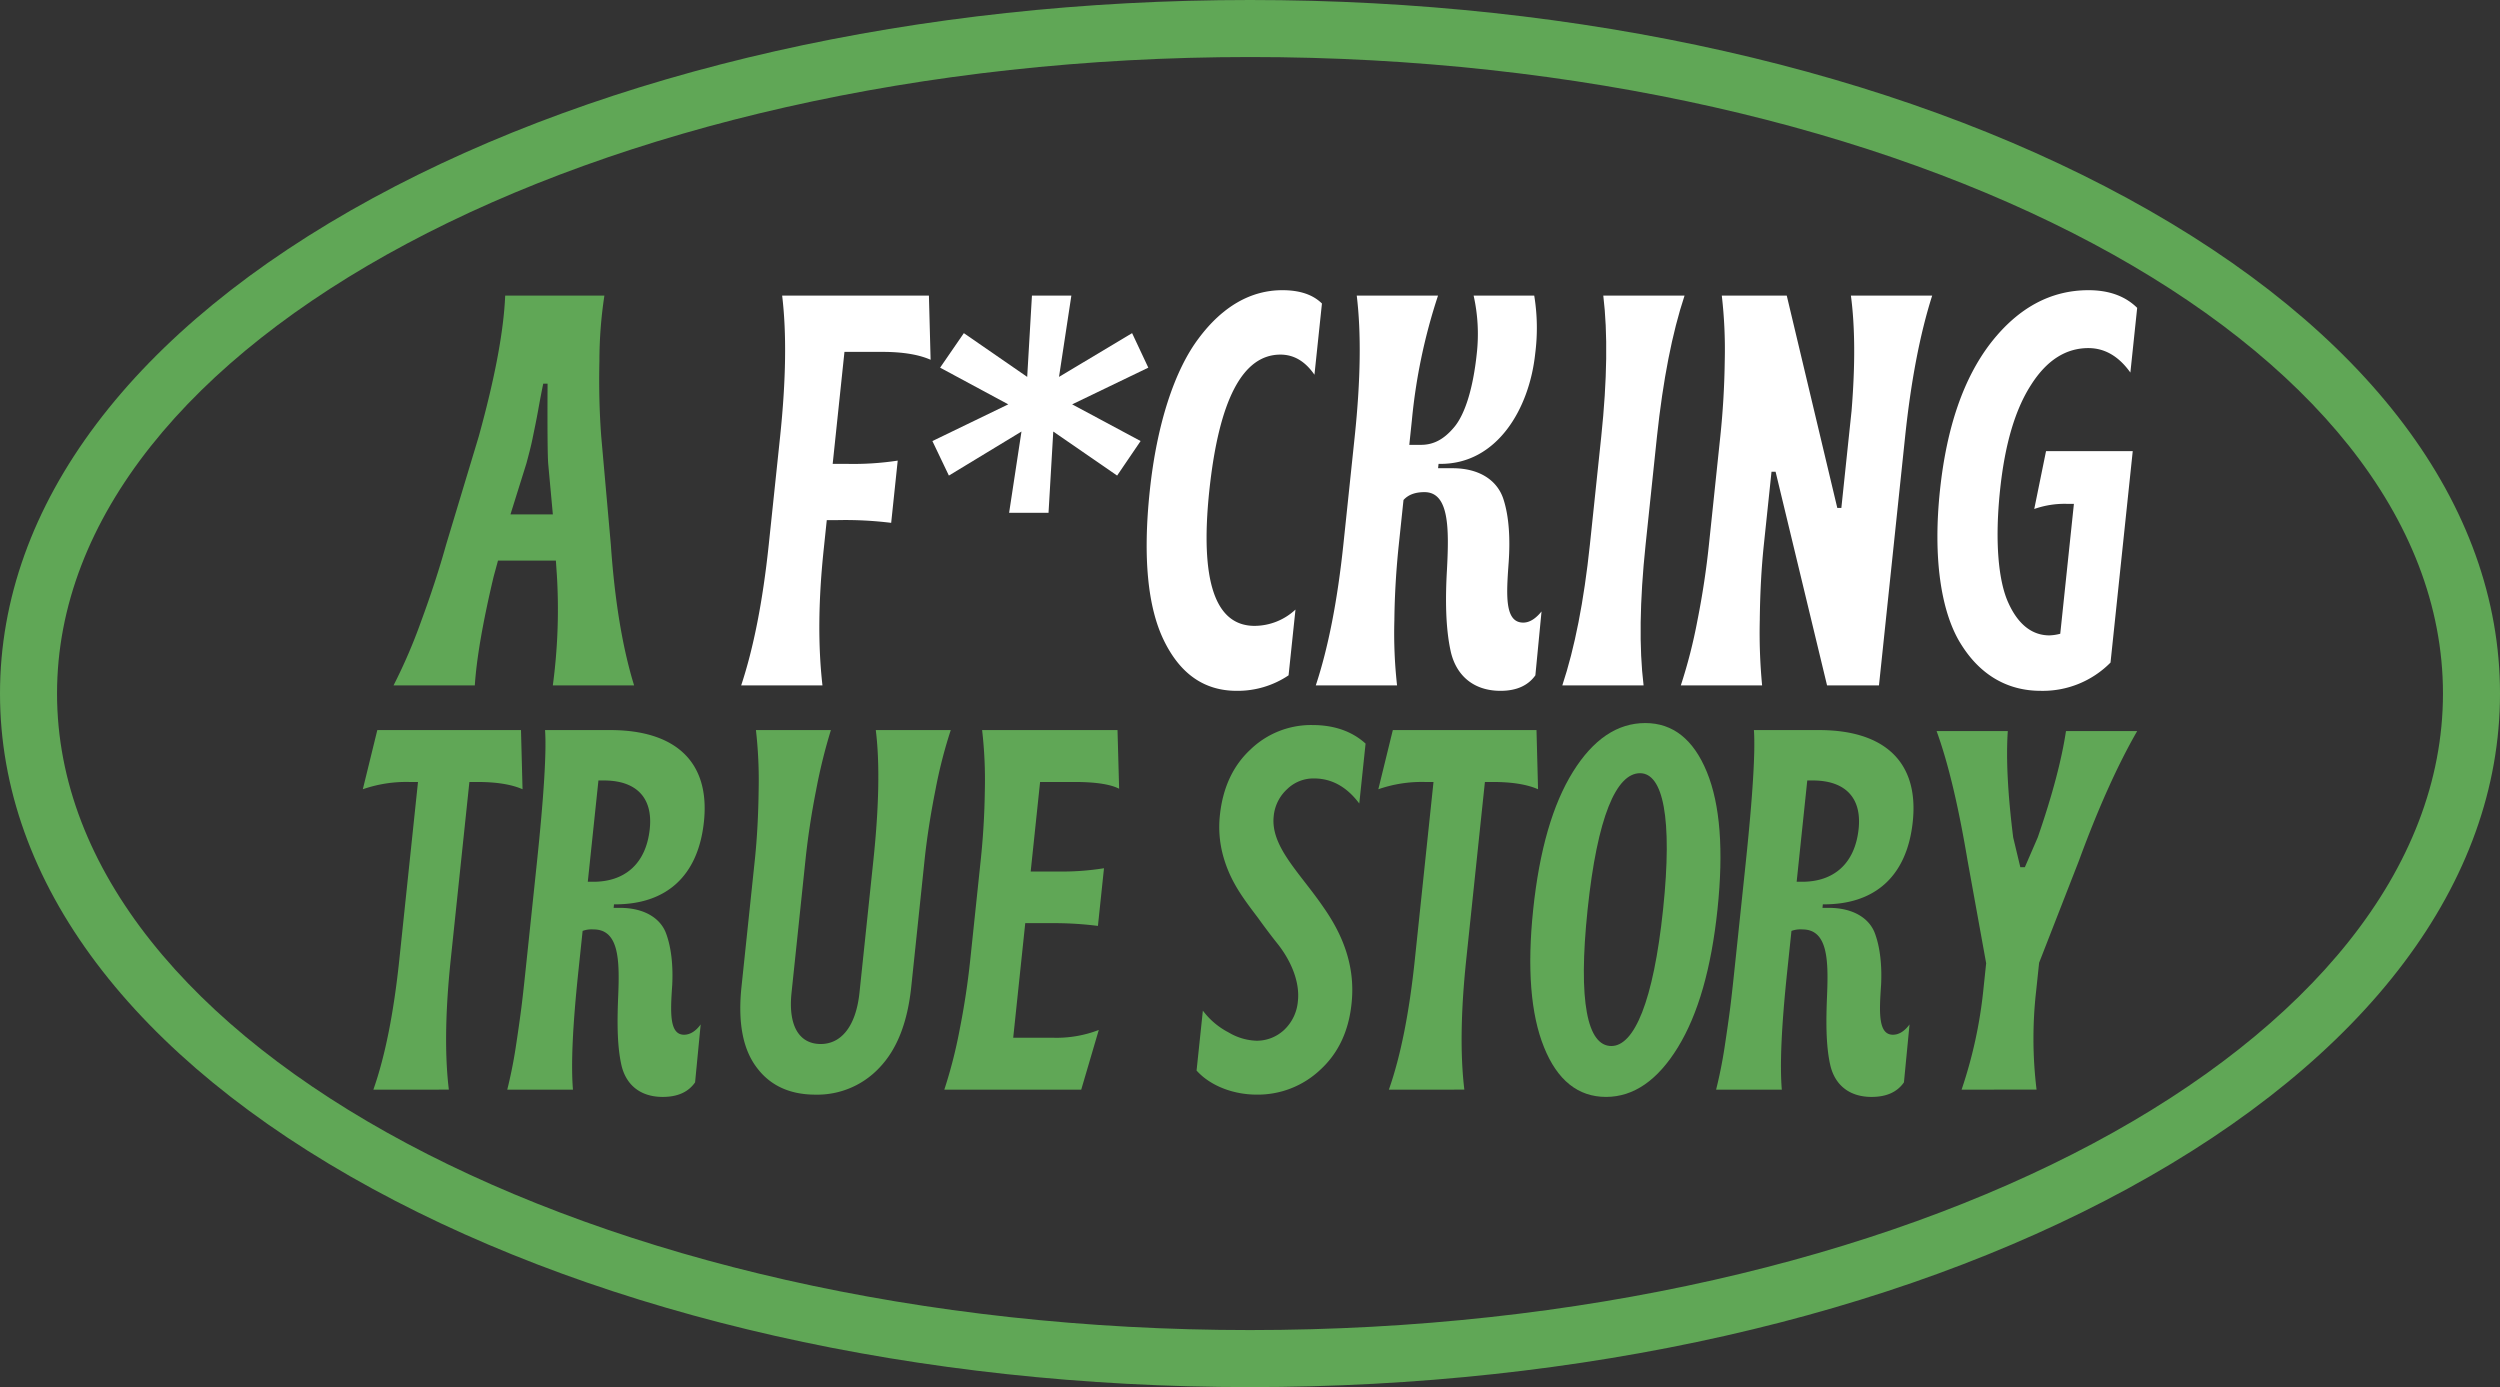
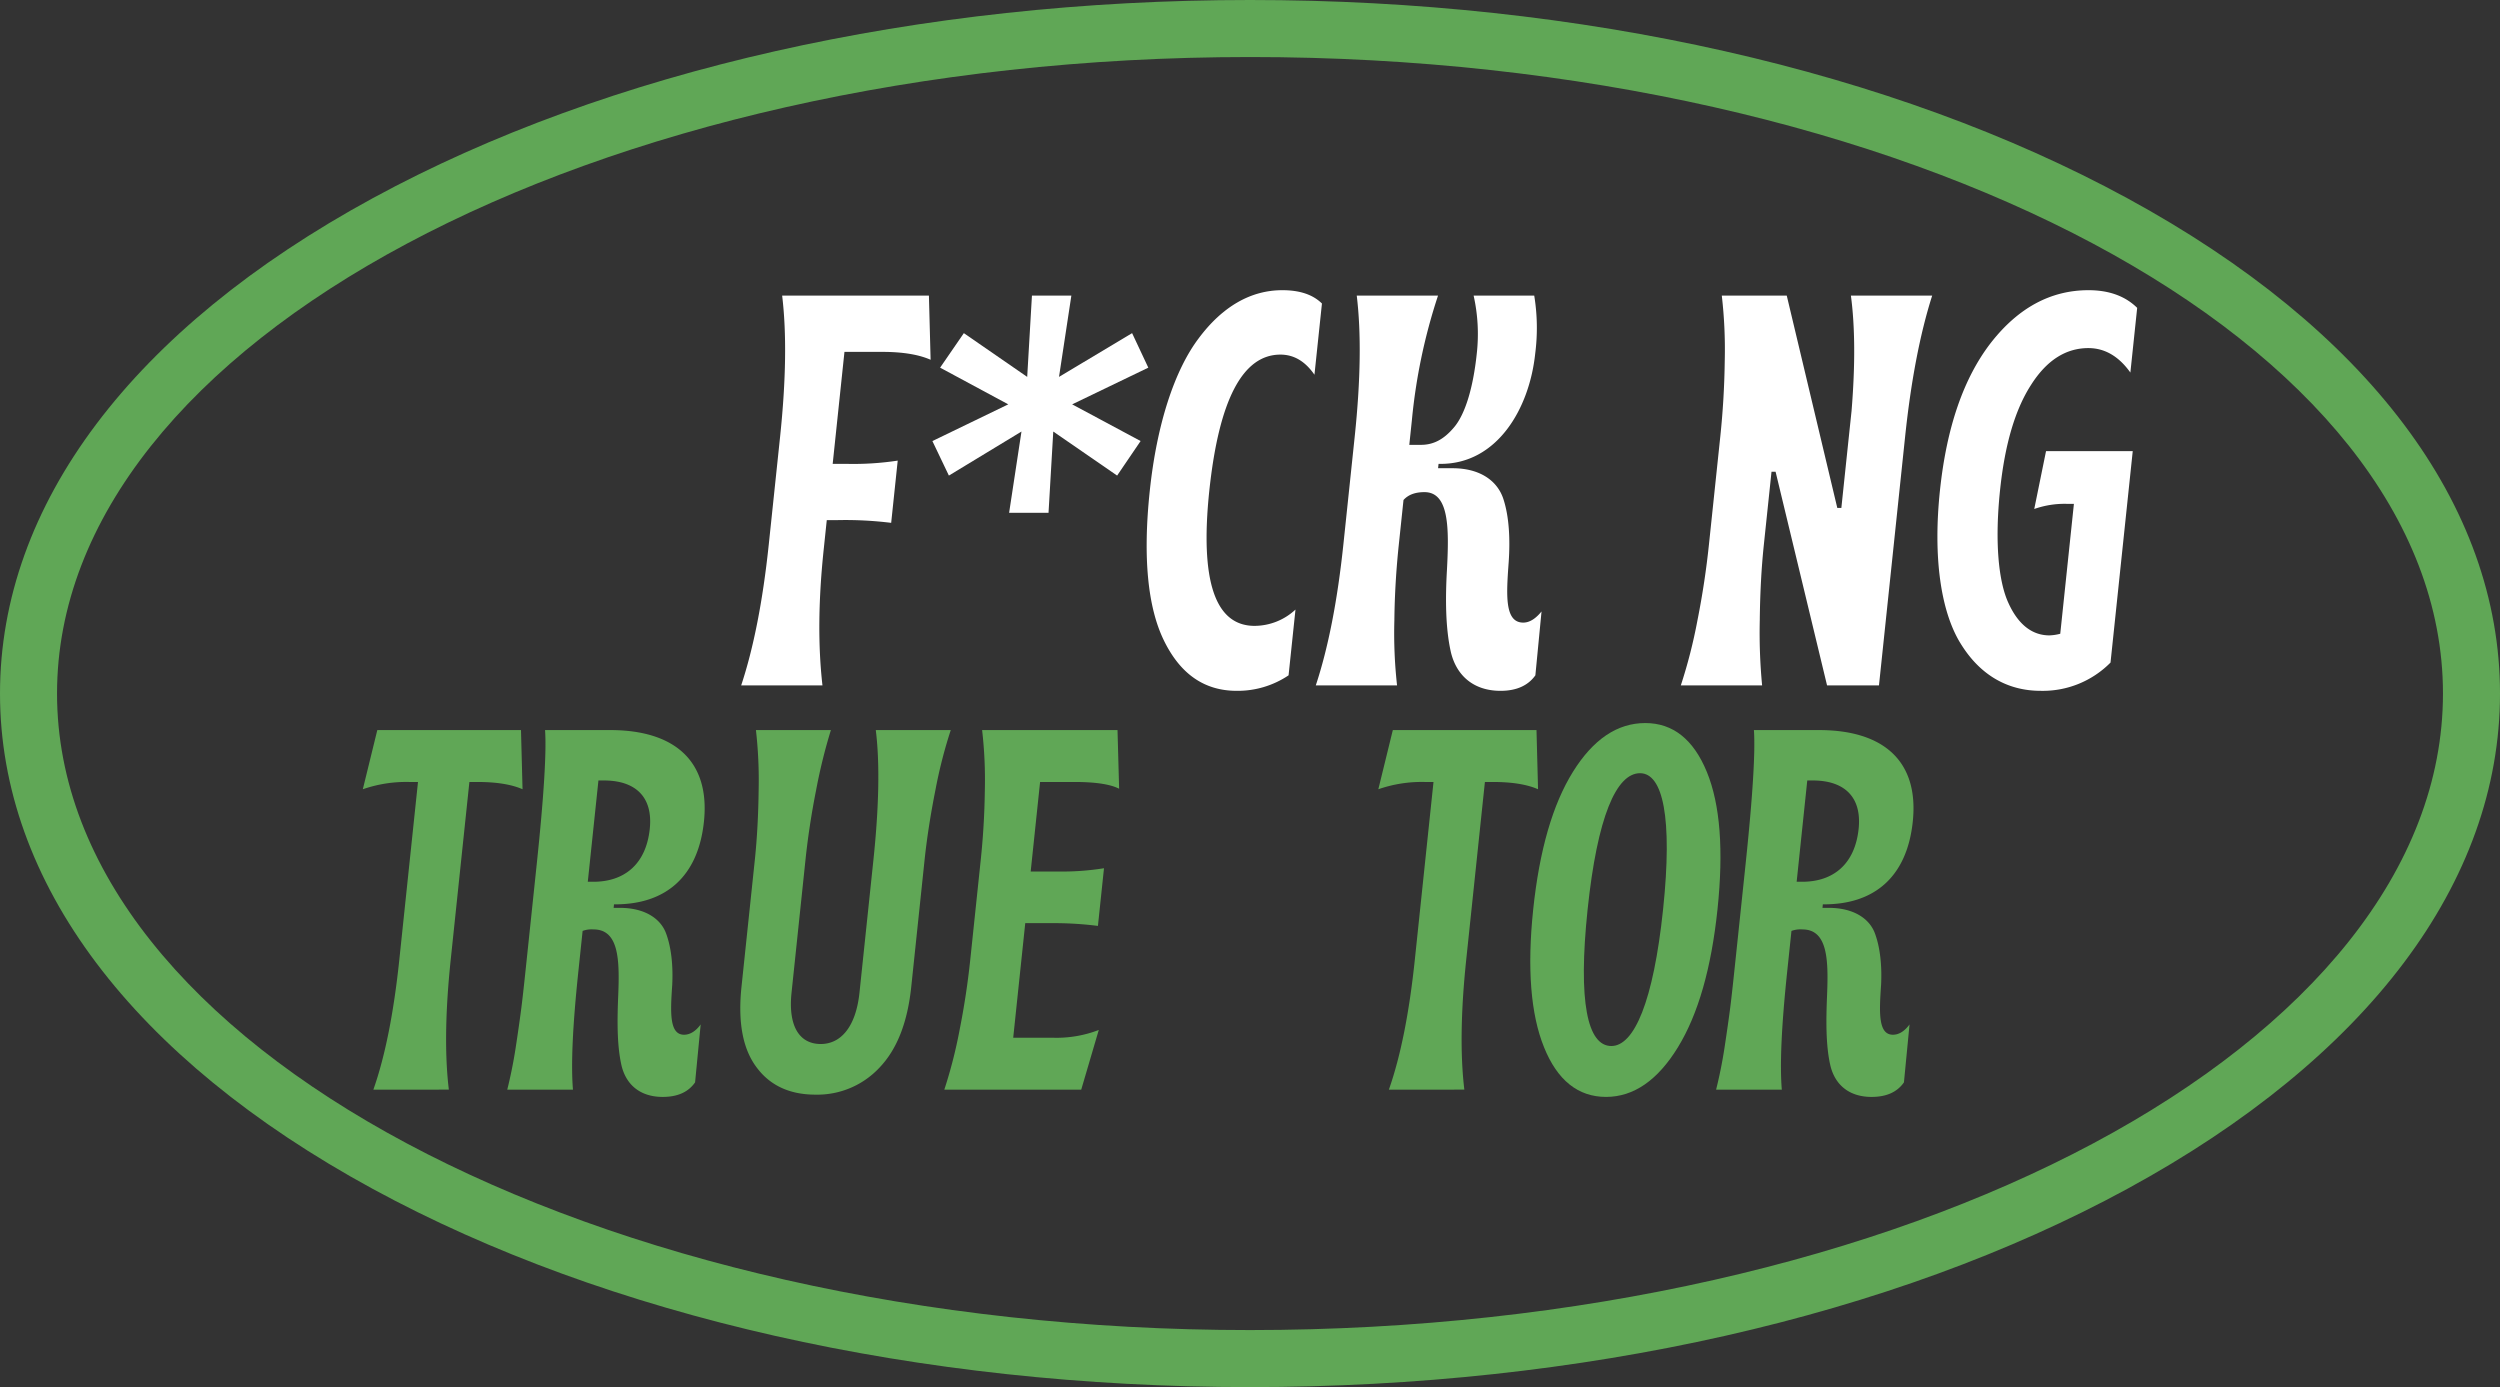
<svg xmlns="http://www.w3.org/2000/svg" width="719.278" height="399.083" viewBox="0 0 719.278 399.083">
  <rect x="0" y="0" width="719.278" height="399.083" fill="#333333" stroke="none" />
  <defs>
    <clipPath id="clip-path">
      <rect id="Rectángulo_34" data-name="Rectángulo 34" width="719.278" height="399.083" fill="none" />
    </clipPath>
  </defs>
  <g id="Grupo_53" data-name="Grupo 53" clip-path="url(#clip-path)">
-     <path id="Trazado_1620" data-name="Trazado 1620" d="M48.358,148.465a155.458,155.458,0,0,0,7.97-18.533c2.737-7.429,5.151-14.779,7.158-21.972L72.85,76.913Q79.839,51.7,80.478,36.326H109.02a125.89,125.89,0,0,0-1.433,18.849c-.171,7.584.009,14.779.529,21.738l2.758,31.048c1.115,16.184,3.369,29.715,6.692,40.5H94.185a164.522,164.522,0,0,0,1.185-31.357l-.307-4.535H78.406l-1.274,4.69q-4.64,19.591-5.39,31.2ZM81.993,99.278h12.2l-1.349-14.7c-.18-2.737-.236-10.4-.171-22.913H91.42c-.318,1.564-.81,3.987-1.379,7.2-.581,3.285-1.189,6.1-1.679,8.523s-1.129,4.772-1.772,7.2Z" transform="translate(64.87 48.729)" fill="#60a756" />
    <path id="Trazado_1621" data-name="Trazado 1621" d="M91.075,148.465c3.55-10.712,6.224-24.243,7.933-40.507l3.264-31.045c1.716-16.346,1.887-29.872.59-40.587h42.226l.487,18.455c-3.365-1.487-7.975-2.269-13.84-2.269H120.788L117.4,84.731h4.065a84.468,84.468,0,0,0,14.646-.937L134.23,101.7a107.3,107.3,0,0,0-15.636-.782H115.7l-.9,8.6q-2.293,21.818-.34,38.943Z" transform="translate(122.172 48.729)" fill="#fff" />
    <path id="Trazado_1622" data-name="Trazado 1622" d="M136.643,98.81,140.2,75.428,119.314,88.1l-4.744-9.932L136.4,67.607,116.79,57.05l6.832-9.93,18.226,12.588,1.363-23.382h11.34L151,59.707,172.027,47.12l4.664,9.93L154.782,67.607l19.692,10.555L167.719,88.1,149.346,75.428,147.983,98.81Z" transform="translate(153.69 48.729)" fill="#fff" />
    <path id="Trazado_1623" data-name="Trazado 1623" d="M145.868,136.457c-4.7-9.619-6.078-24.007-4.081-43.01,2.039-19.394,7.177-34.8,14.081-43.947,6.825-9.15,14.983-13.843,24.054-13.843,5.006,0,8.783,1.253,11.405,3.833l-2.154,20.488c-2.646-3.831-5.882-5.788-9.792-5.788q-16.3,0-20.453,39.1-4.092,38.946,13.032,38.945a17.329,17.329,0,0,0,11.754-4.692l-1.988,18.924a26.2,26.2,0,0,1-14.936,4.458c-9.3,0-16.226-4.849-20.923-14.468" transform="translate(189.01 47.833)" fill="#fff" />
    <path id="Trazado_1624" data-name="Trazado 1624" d="M200.486,138.612c-1.482-6.725-1.541-15.093-1.077-23.225.632-11.965.723-22.522-6.469-22.522-2.737,0-4.7.782-6.025,2.267l-1.349,12.826c-.749,7.116-1.2,14.388-1.278,21.815a136.2,136.2,0,0,0,.775,18.692H161.681c3.55-10.712,6.221-24.243,7.933-40.507l3.262-31.045c1.719-16.346,1.89-29.872.59-40.587h23.382a163.009,163.009,0,0,0-7.525,35.892l-.74,7.041h3.362c3.519,0,6.568-1.487,9.614-5.163S206.941,63.07,208,52.981a50.469,50.469,0,0,0-.908-16.655H224.53a57.691,57.691,0,0,1,.283,16.655c-1.676,15.955-11,31.75-27.187,31.75H197l-.131,1.253h4.144c7.9,0,12.915,3.6,14.634,8.837s1.964,11.808,1.541,18.064c-.665,9.307-1.292,17.516,4.182,17.516,1.8,0,3.554-1.1,5.261-3.205l-1.772,18.376c-2.112,2.971-5.474,4.458-10.01,4.458-8.055,0-12.88-4.692-14.362-11.417" transform="translate(216.886 48.729)" fill="#fff" />
-     <path id="Trazado_1625" data-name="Trazado 1625" d="M191.974,148.465c3.55-10.712,6.224-24.243,7.933-40.507l3.264-31.045c1.716-16.346,1.887-29.872.59-40.587H227.14Q221.816,52.4,219.2,76.913l-3.264,31.045c-1.709,16.264-1.88,29.795-.581,40.507Z" transform="translate(257.523 48.729)" fill="#fff" />
    <path id="Trazado_1626" data-name="Trazado 1626" d="M206.536,148.465a147.832,147.832,0,0,0,4.779-18.692c1.494-7.507,2.571-14.779,3.309-21.815l3.264-31.045c.74-7.038,1.192-14.311,1.285-21.9a135.016,135.016,0,0,0-.85-18.689h18.689L251.55,97.4h1.173l2.934-27.917c1.084-13.295.993-24.321-.19-33.157h23.382q-5.258,16.539-7.785,40.587l-7.521,71.552H248.607L233.8,87h-1.173l-2.2,20.958c-.724,6.879-1.089,14.077-1.173,21.583a159.291,159.291,0,0,0,.67,18.924Z" transform="translate(277.057 48.729)" fill="#fff" />
    <path id="Trazado_1627" data-name="Trazado 1627" d="M244.592,137.085c-5.53-9.15-7.827-24.477-5.8-43.792q2.859-27.216,14.627-42.464c7.865-10.087,17.235-15.17,28.107-15.17,5.943,0,10.609,1.721,14.011,5.083l-1.957,18.612c-3.339-4.692-7.394-7.038-12.084-7.038-6.49,0-12.021,3.519-16.524,10.637-4.58,7.113-7.509,17.123-8.881,30.184-1.555,14.782-.487,26.2,2.374,32.452,2.854,6.336,6.912,9.385,11.841,9.385a13.849,13.849,0,0,0,3.1-.468l3.929-37.379h-2.112a26.23,26.23,0,0,0-9.3,1.484l3.393-16.657h24.946l-6.394,60.84a27.383,27.383,0,0,1-20.092,8.132c-9.7,0-17.65-4.69-23.178-13.84" transform="translate(319.352 47.833)" fill="#fff" />
    <path id="Trazado_1628" data-name="Trazado 1628" d="M47.618,193.16c3.4-9.665,5.863-22.148,7.462-37.367l5.376-51.149H58a38,38,0,0,0-13.419,2.091l4.17-17.025H90.089l.445,17.025c-3.1-1.37-7.427-2.091-12.908-2.091H75.244l-5.376,51.149c-1.576,15-1.733,27.484-.536,37.367Z" transform="translate(59.806 120.341)" fill="#60a756" />
    <path id="Trazado_1629" data-name="Trazado 1629" d="M95.079,185.658c-1.206-5.7-1.112-12.77-.824-19.621.405-10.028.262-18.973-7.095-18.973a7.56,7.56,0,0,0-3.149.431l-1.243,11.831c-1.606,15.294-2.14,26.547-1.536,33.834h-18.9c.876-3.533,1.735-7.575,2.428-12.119s1.248-8.439,1.66-11.686.916-8.008,1.59-14.428l2.828-26.908c2.046-19.479,2.812-32.246,2.367-38.308H91.961c18.542,0,28.783,8.947,26.955,26.332-1.667,15.873-11.014,23.806-25.515,23.806H93.04l-.105,1.011h1.8c7,0,11.593,2.957,13.236,7.214,1.637,4.329,2.079,9.738,1.822,14.934-.515,7.645-.932,14.355,3.4,14.355,1.73,0,3.353-1.009,4.784-2.96l-1.609,16.666c-1.953,2.812-5.055,4.184-9.312,4.184-6.853,0-10.843-3.9-11.976-9.6m-9.581-52.3h1.588c9.017,0,15.182-5.123,16.245-15.222.976-9.3-4.236-13.922-13.182-13.922H88.561Z" transform="translate(83.615 120.341)" fill="#60a756" />
    <path id="Trazado_1630" data-name="Trazado 1630" d="M95.592,186.667c-3.92-5.266-5.353-12.913-4.283-23.084l3.828-36.431c.674-6.42,1.019-13.128,1.105-20.127a127.365,127.365,0,0,0-.777-17.315h21.569a156.841,156.841,0,0,0-4.278,17.388c-1.386,7-2.372,13.634-3.046,20.054l-4,38.091c-1.04,9.881,2.414,14.789,8.4,14.789,5.769,0,10.11-4.908,11.148-14.789l4-38.091q2.444-23.265.691-37.442H151.52a137.4,137.4,0,0,0-4.4,17.17c-1.377,6.926-2.451,13.707-3.142,20.272l-3.828,36.431c-1.068,10.171-4.037,17.818-8.991,23.084a24.475,24.475,0,0,1-18.579,7.935c-7.432,0-13.138-2.667-16.985-7.935" transform="translate(122.027 120.341)" fill="#60a756" />
    <path id="Trazado_1631" data-name="Trazado 1631" d="M116.036,193.16a136.571,136.571,0,0,0,4.409-17.242c1.377-6.926,2.37-13.634,3.053-20.125l3.009-28.641c.684-6.493,1.1-13.2,1.187-20.2a124.368,124.368,0,0,0-.784-17.242h38.955l.464,16.879q-3.8-1.946-12.782-1.946H143.59L140.883,130.4h7.575a76.41,76.41,0,0,0,13.517-.939l-1.744,16.591a101.179,101.179,0,0,0-13.335-.794h-7.575l-3.465,32.968h11.4a33.785,33.785,0,0,0,13.22-2.236l-5.051,17.17Z" transform="translate(155.656 120.341)" fill="#60a756" />
-     <path id="Trazado_1632" data-name="Trazado 1632" d="M147.031,188.5l1.812-17.24a21.678,21.678,0,0,0,7.42,6.275,16.644,16.644,0,0,0,8.048,2.379,11.541,11.541,0,0,0,7.98-3.173,12.82,12.82,0,0,0,3.9-8.3c.576-5.484-1.976-11.4-5.594-16.088q-2.778-3.463-5.891-7.79c-4.306-5.7-8.055-10.532-10.08-18.034a31.377,31.377,0,0,1-.887-11.471c.827-7.865,3.73-14.213,8.769-18.9a25.11,25.11,0,0,1,17.839-7.071c6.277,0,11.426,1.805,15.311,5.338l-1.812,17.242c-3.6-4.833-7.97-7.214-13.021-7.214a10.832,10.832,0,0,0-7.757,3.1,12.048,12.048,0,0,0-3.847,7.79c-.918,8.731,7.528,16.233,14.278,26.116,5.022,7.141,9.389,16.376,8.113,27.847-.827,7.863-3.8,14.213-8.993,18.97a26.161,26.161,0,0,1-18.28,7.144c-6.853,0-13.435-2.6-17.308-6.926" transform="translate(197.234 119.515)" fill="#60a756" />
    <path id="Trazado_1633" data-name="Trazado 1633" d="M172.4,193.16c3.4-9.665,5.863-22.148,7.462-37.367l5.376-51.149h-2.454a38,38,0,0,0-13.419,2.091l4.17-17.025h41.336l.445,17.025c-3.1-1.37-7.427-2.091-12.908-2.091h-2.381l-5.376,51.149c-1.576,15-1.733,27.484-.536,37.367Z" transform="translate(227.197 120.341)" fill="#60a756" />
    <path id="Trazado_1634" data-name="Trazado 1634" d="M191.995,182.126c-3.84-9.45-4.9-22.726-3.116-39.678q2.683-25.533,11.45-39.6c5.811-9.31,12.723-14,20.8-14,7.935,0,13.864,4.69,17.711,14.07s4.842,22.579,3.06,39.531-5.552,30.155-11.384,39.678-12.756,14.283-20.691,14.283c-8.008,0-14-4.762-17.832-14.283m34.253-39.678c2.782-26.475-.068-39.172-6.631-39.172-6.856,0-12.293,12.625-15.084,39.172-2.814,26.765-.021,39.318,6.832,39.318,6.565,0,12.091-12.768,14.882-39.318" transform="translate(252.243 119.183)" fill="#60a756" />
    <path id="Trazado_1635" data-name="Trazado 1635" d="M243.618,185.658c-1.206-5.7-1.112-12.77-.824-19.621.405-10.028.262-18.973-7.095-18.973a7.568,7.568,0,0,0-3.149.431l-1.241,11.831c-1.609,15.294-2.14,26.547-1.538,33.834h-18.9c.876-3.533,1.737-7.575,2.428-12.119s1.248-8.439,1.66-11.686.915-8.008,1.59-14.428l2.831-26.908c2.044-19.479,2.81-32.246,2.367-38.308H240.5c18.542,0,28.783,8.947,26.955,26.332-1.665,15.873-11.014,23.806-25.512,23.806h-.363l-.105,1.011h1.805c7,0,11.59,2.957,13.236,7.214,1.634,4.329,2.079,9.738,1.822,14.934-.515,7.645-.934,14.355,3.4,14.355,1.73,0,3.353-1.009,4.784-2.96l-1.609,16.666c-1.953,2.812-5.055,4.184-9.312,4.184-6.851,0-10.843-3.9-11.977-9.6m-9.579-52.3h1.585c9.017,0,15.182-5.123,16.247-15.222.974-9.3-4.238-13.922-13.185-13.922H237.1Z" transform="translate(282.872 120.341)" fill="#60a756" />
-     <path id="Trazado_1636" data-name="Trazado 1636" d="M245.156,192.995a131.081,131.081,0,0,0,6.242-28.5l.827-7.865-5.341-29.5q-3.99-23.809-8.921-37.3h20.488c-.536,7.865-.019,18.036,1.548,30.589l2.056,8.584h1.3l3.714-8.584c4.247-12.265,6.9-22.436,8.12-30.589h20.488q-8.471,14.716-16.76,37.3l-11.454,29.359-.827,7.863a121.5,121.5,0,0,0,.091,28.641Z" transform="translate(319.215 120.506)" fill="#60a756" />
    <path id="Trazado_1637" data-name="Trazado 1637" d="M359.639,399.083c-95.22,0-184.864-20.256-252.424-57.042C38.074,304.4,0,253.792,0,199.538S38.074,94.683,107.215,57.038C174.775,20.256,264.42,0,359.639,0S544.5,20.256,612.064,57.038c69.141,37.646,107.215,88.249,107.215,142.5S681.2,304.4,612.064,342.041c-67.56,36.787-157.2,57.042-252.424,57.042m0-382.674c-189.257,0-343.23,82.152-343.23,183.129s153.974,183.136,343.23,183.136S702.87,300.52,702.87,199.538,548.9,16.409,359.639,16.409" transform="translate(0 0)" fill="#60a756" />
  </g>
</svg>